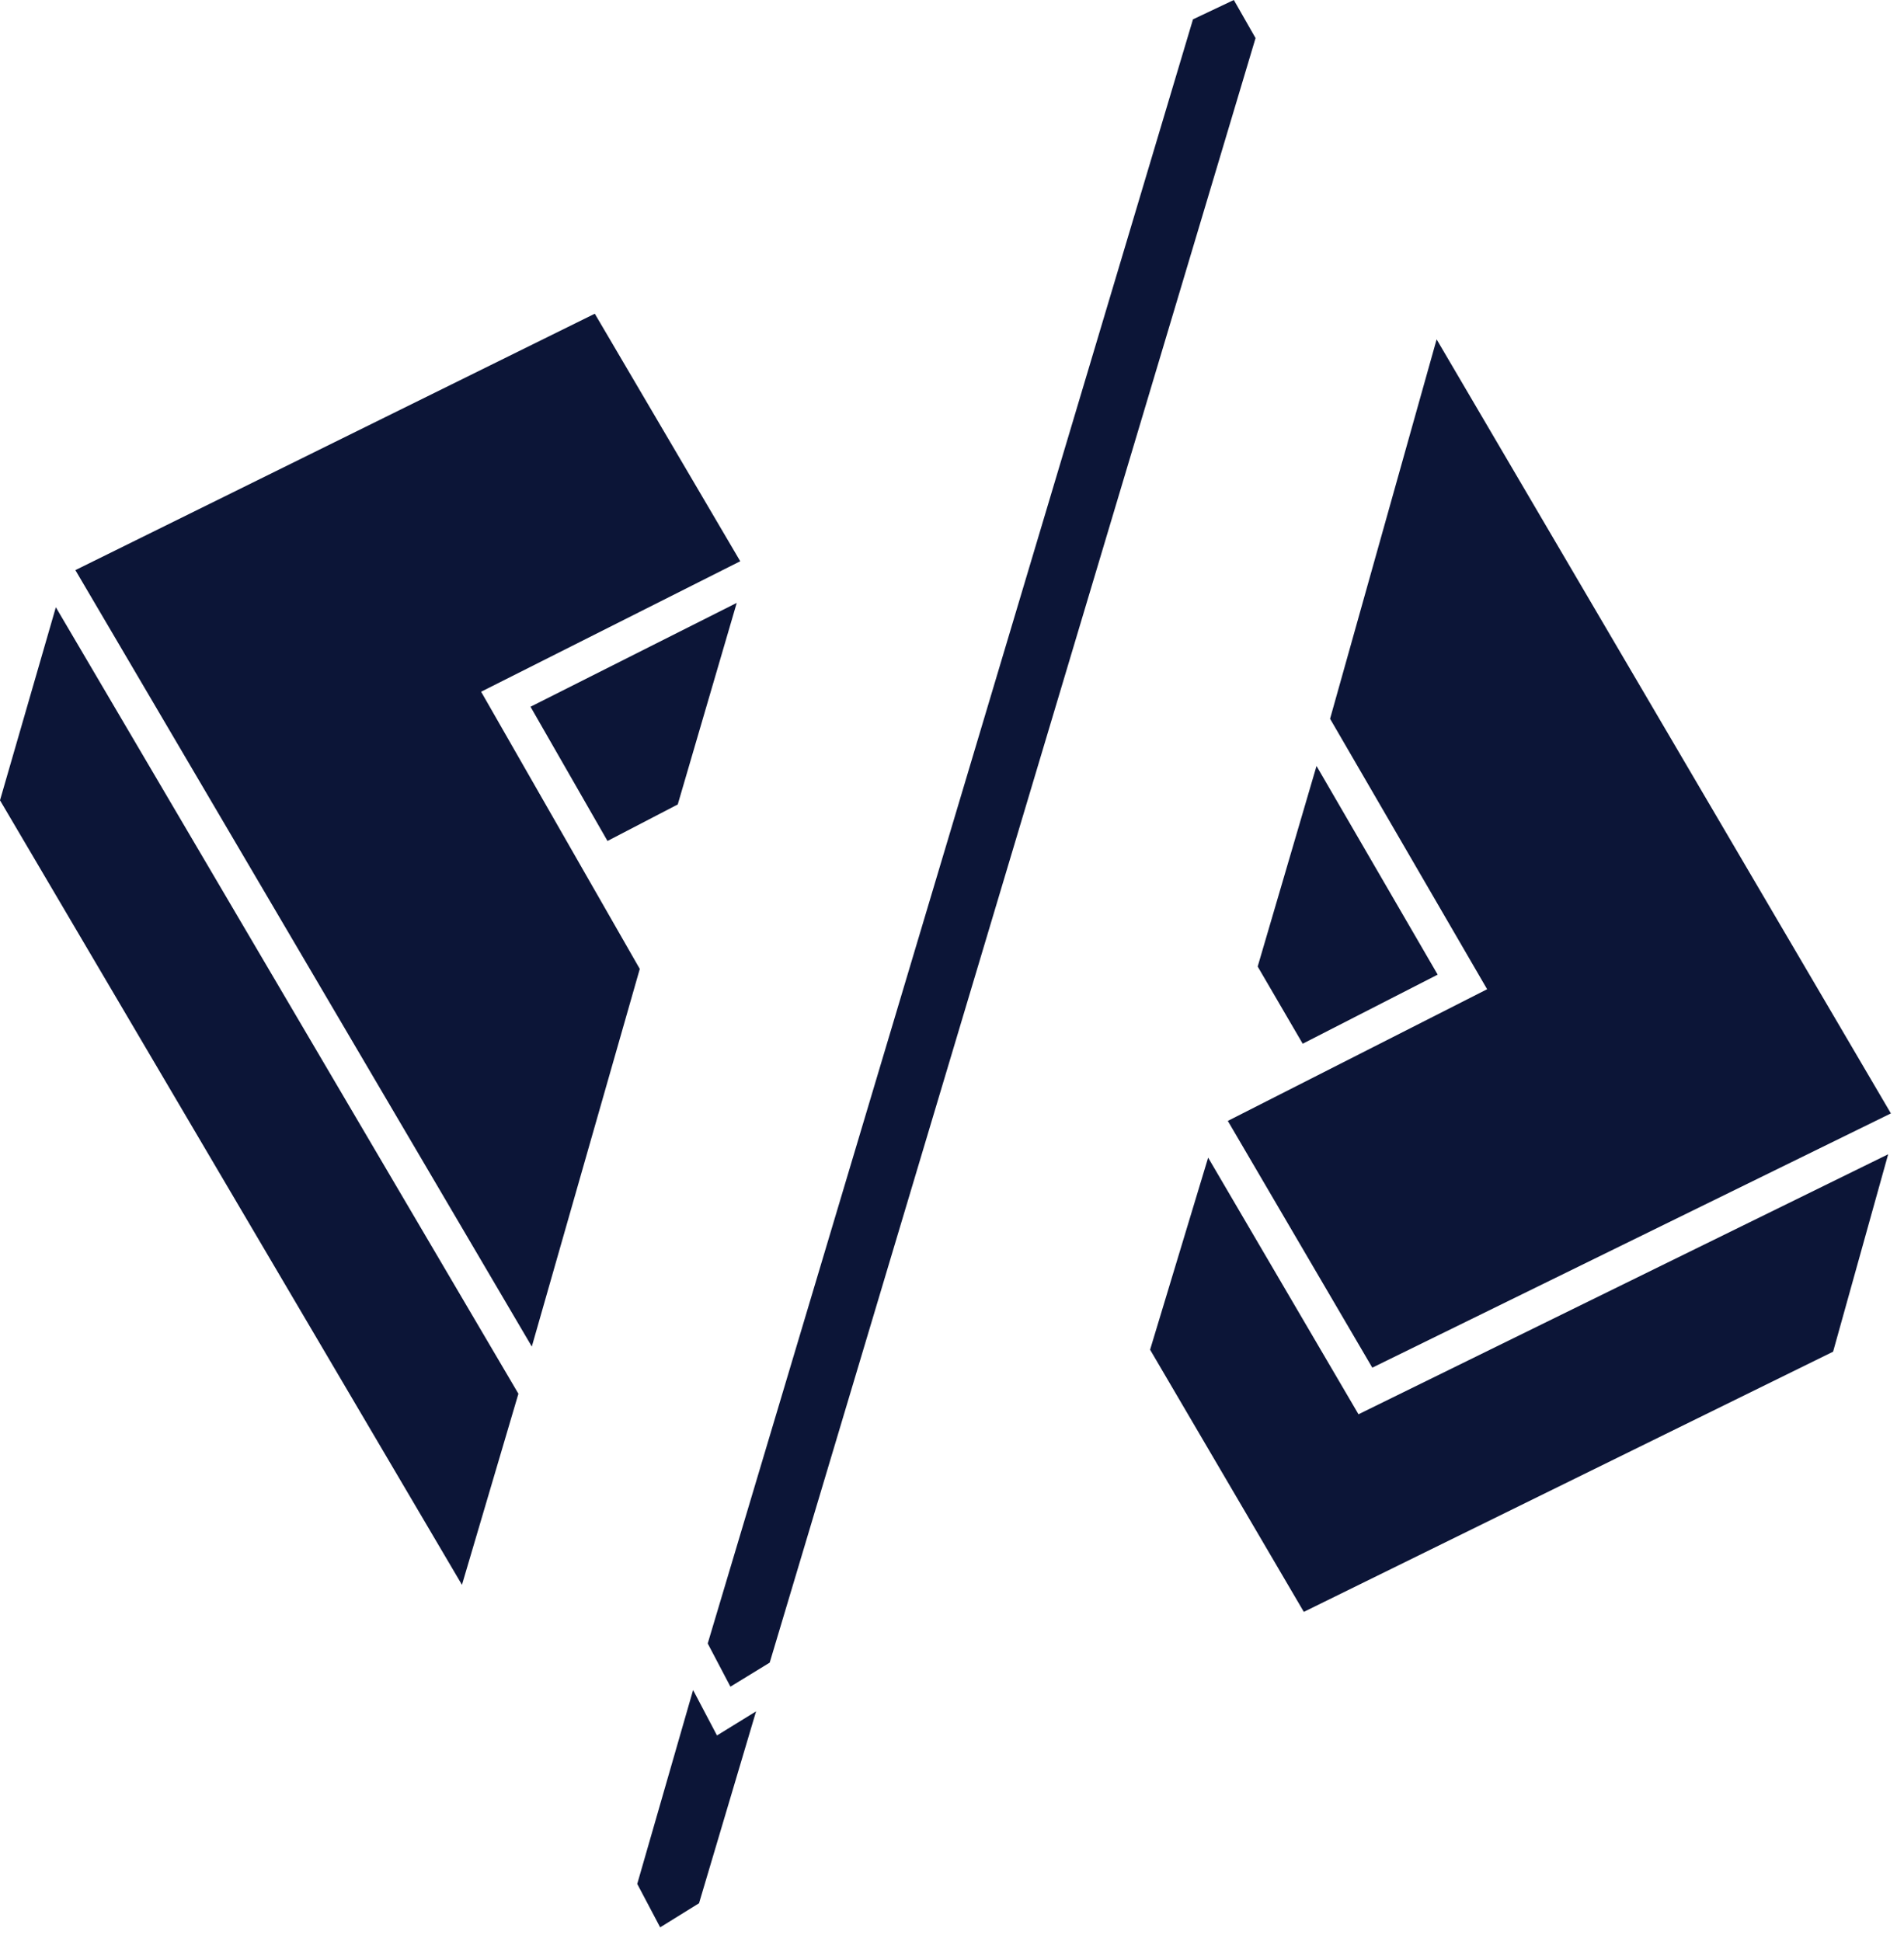
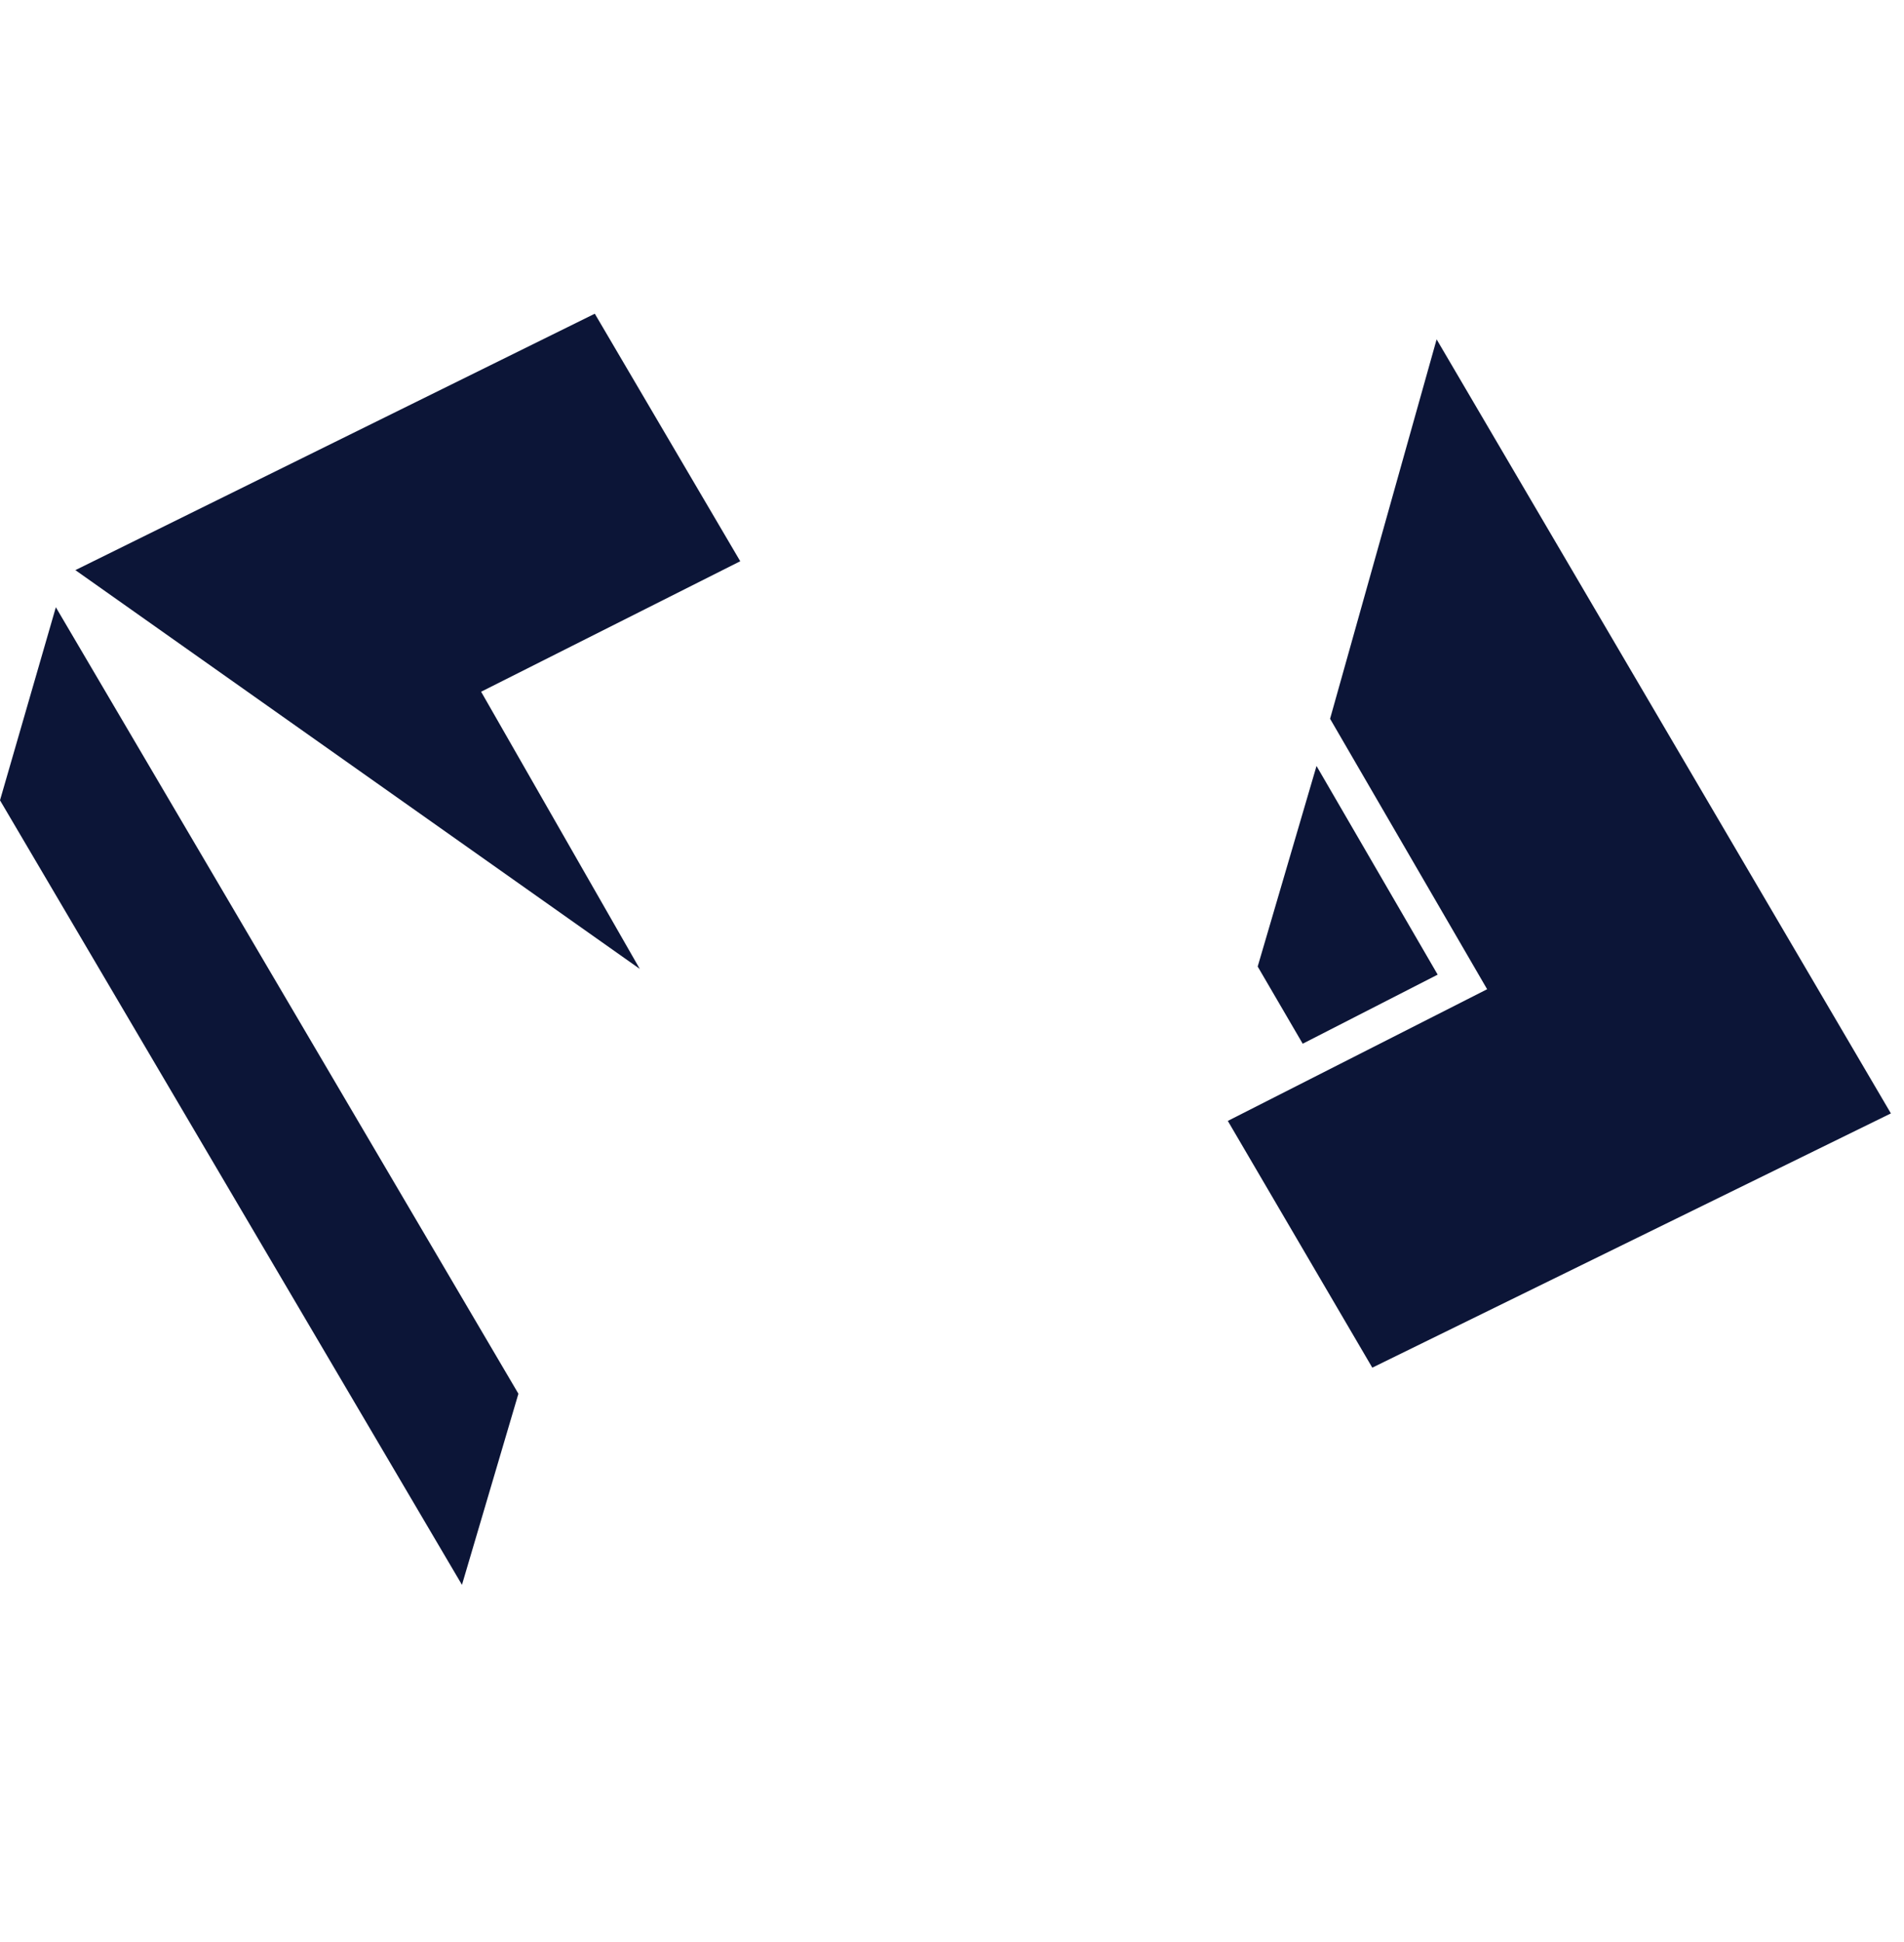
<svg xmlns="http://www.w3.org/2000/svg" width="51" height="52" viewBox="0 0 51 52" fill="none">
-   <path d="M12.887 18.522L19.828 15.028L15.932 8.4L2.019 15.266L14.245 36.056L17.137 25.944L12.887 18.522Z" fill="#0C1537" />
+   <path d="M12.887 18.522L19.828 15.028L15.932 8.4L2.019 15.266L17.137 25.944L12.887 18.522Z" fill="#0C1537" />
  <path d="M50.649 29.813L38.481 9.087L35.627 19.246L39.834 26.488L32.888 30.014L36.758 36.621L50.649 29.813Z" fill="#0C1537" />
-   <path d="M14.21 18.924L16.272 22.518L18.154 21.54L19.734 16.143L14.21 18.924Z" fill="#0C1537" />
  <path d="M1.496 16.26L0 21.429L12.374 42.436L13.886 37.319L1.496 16.26Z" fill="#0C1537" />
  <path d="M34.894 27.947L38.509 26.097L35.264 20.51L33.688 25.88L34.894 27.947Z" fill="#0C1537" />
-   <path d="M36.388 37.869L32.361 30.997L30.806 36.14L34.924 43.16L49.101 36.193L50.576 30.907L36.388 37.869Z" fill="#0C1537" />
-   <path d="M33.049 0L31.955 0.518L18.957 44.006L19.565 45.163L20.617 44.519L33.631 1.02L33.049 0Z" fill="#0C1537" />
-   <path d="M19.205 46.469L18.565 45.253L17.069 50.444L17.683 51.607L18.724 50.962L20.252 45.824L19.205 46.469Z" fill="#0C1537" />
</svg>